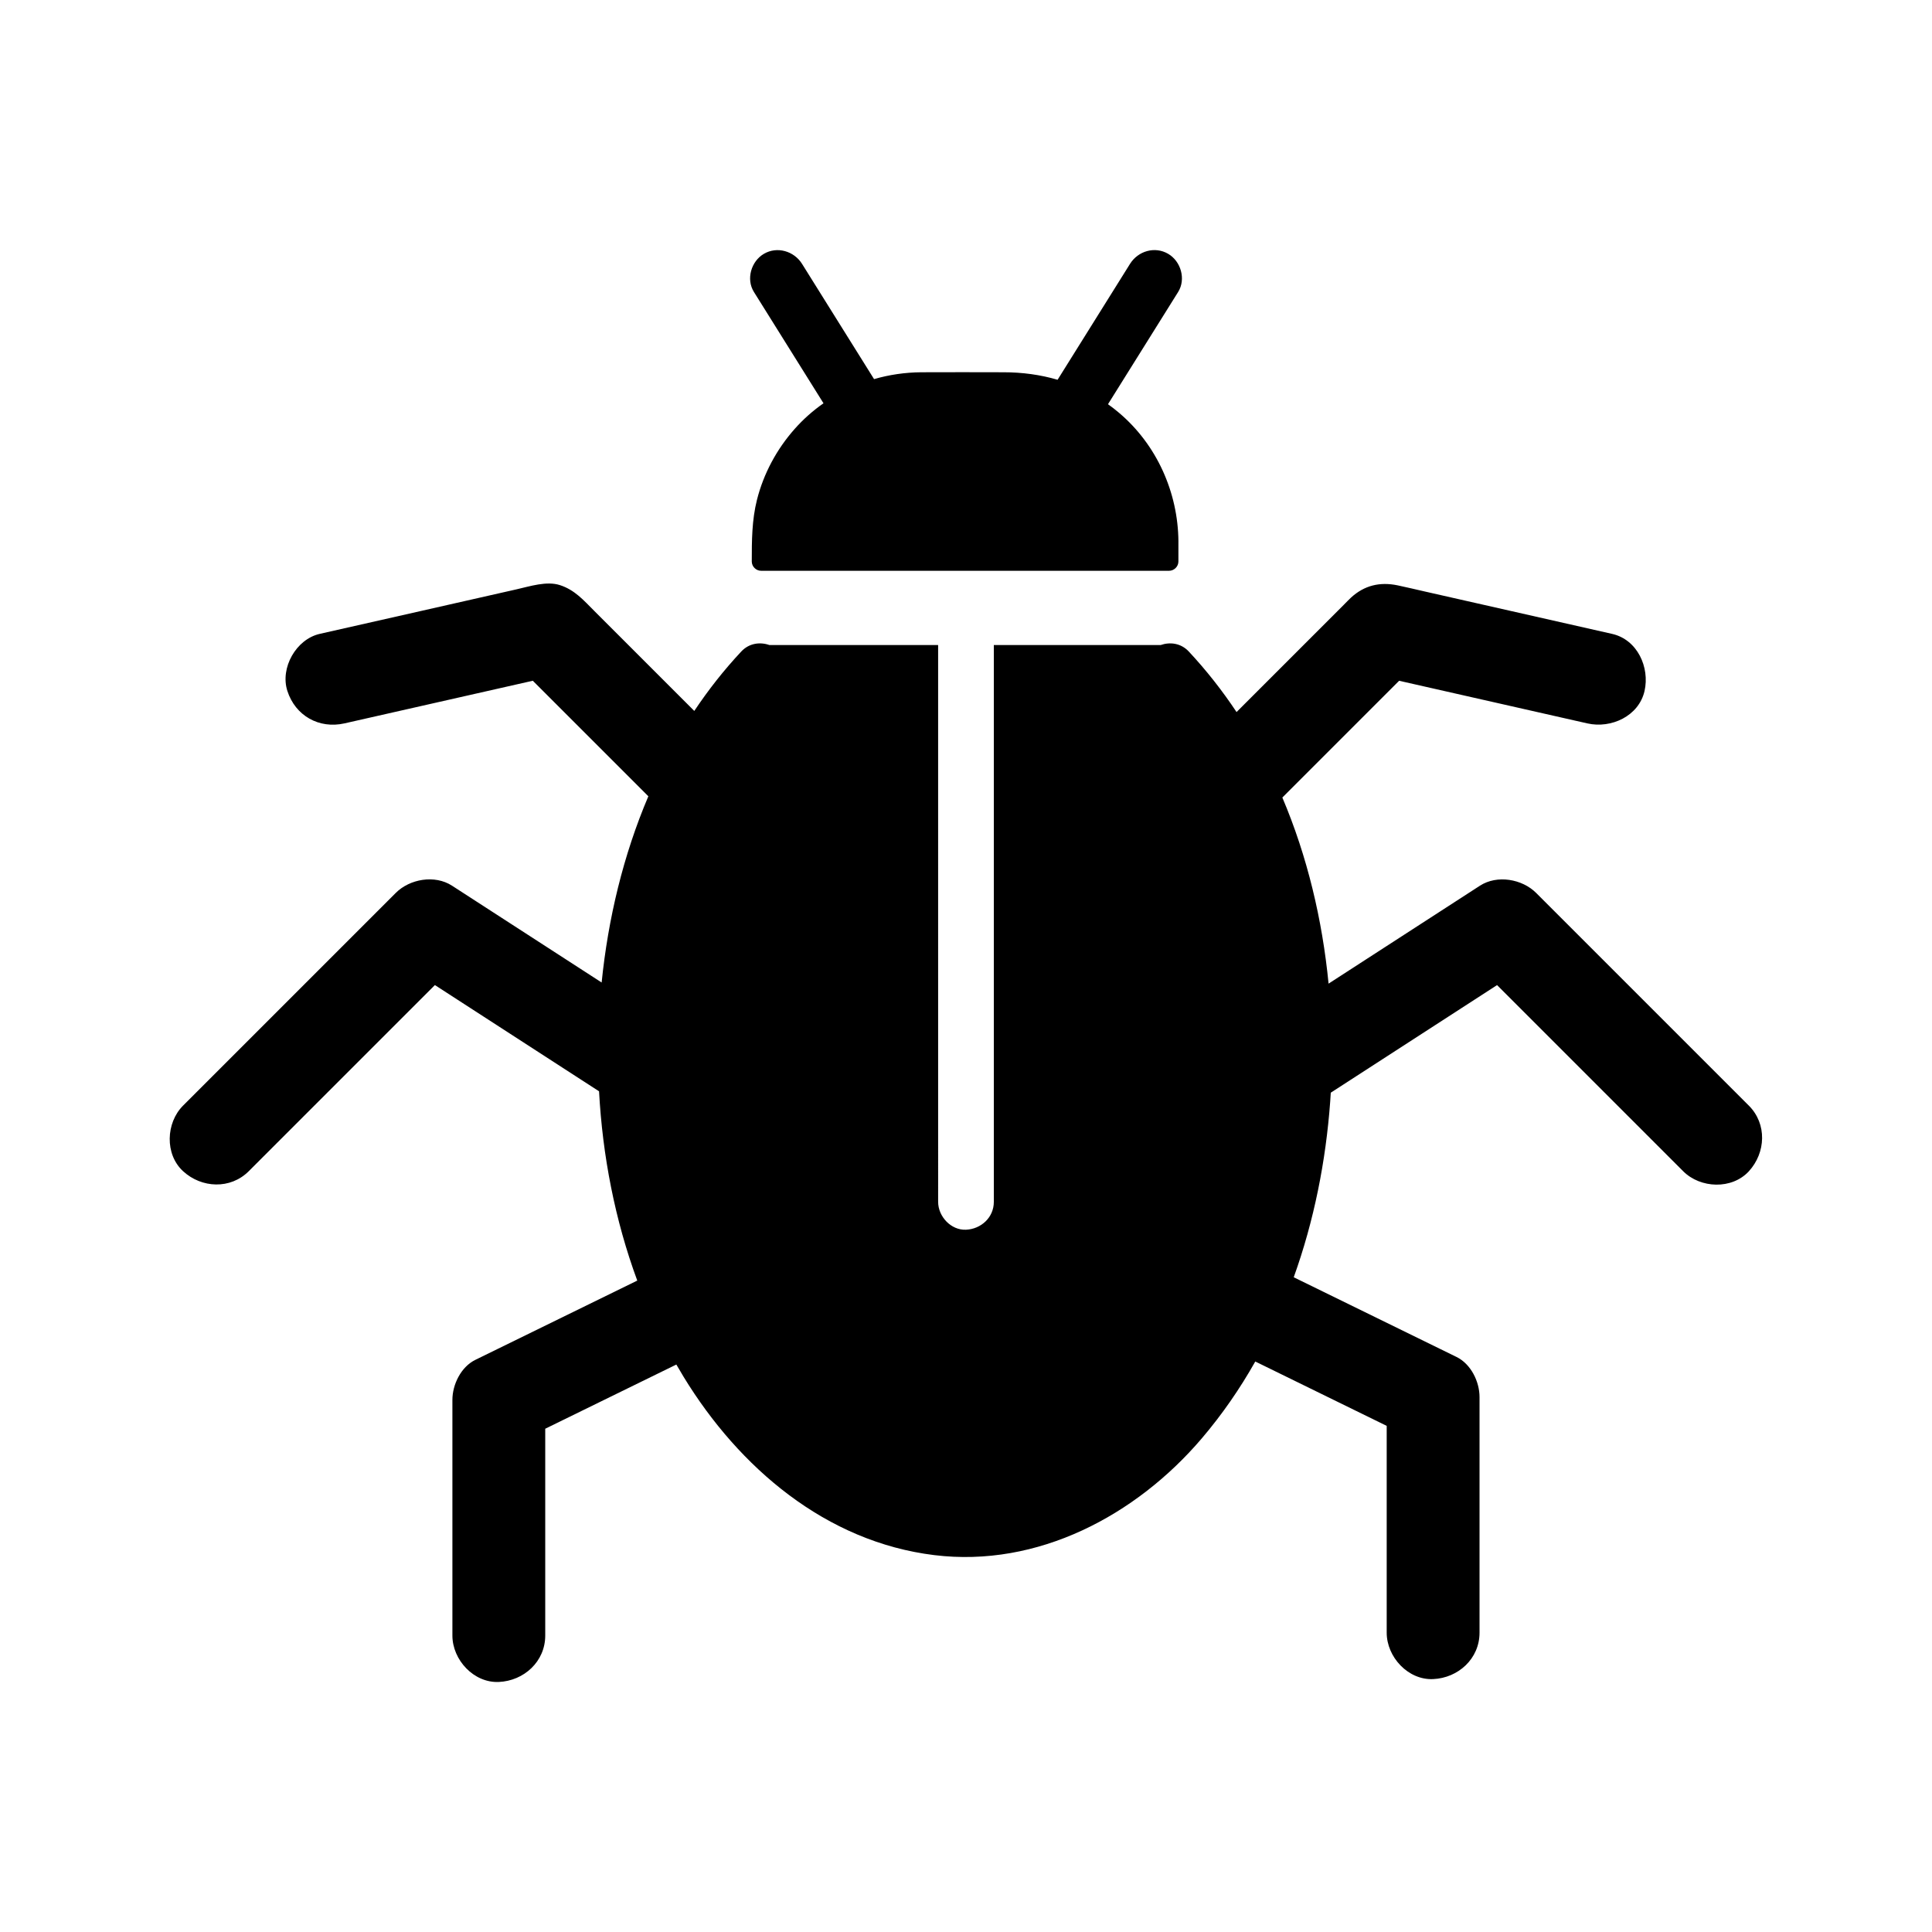
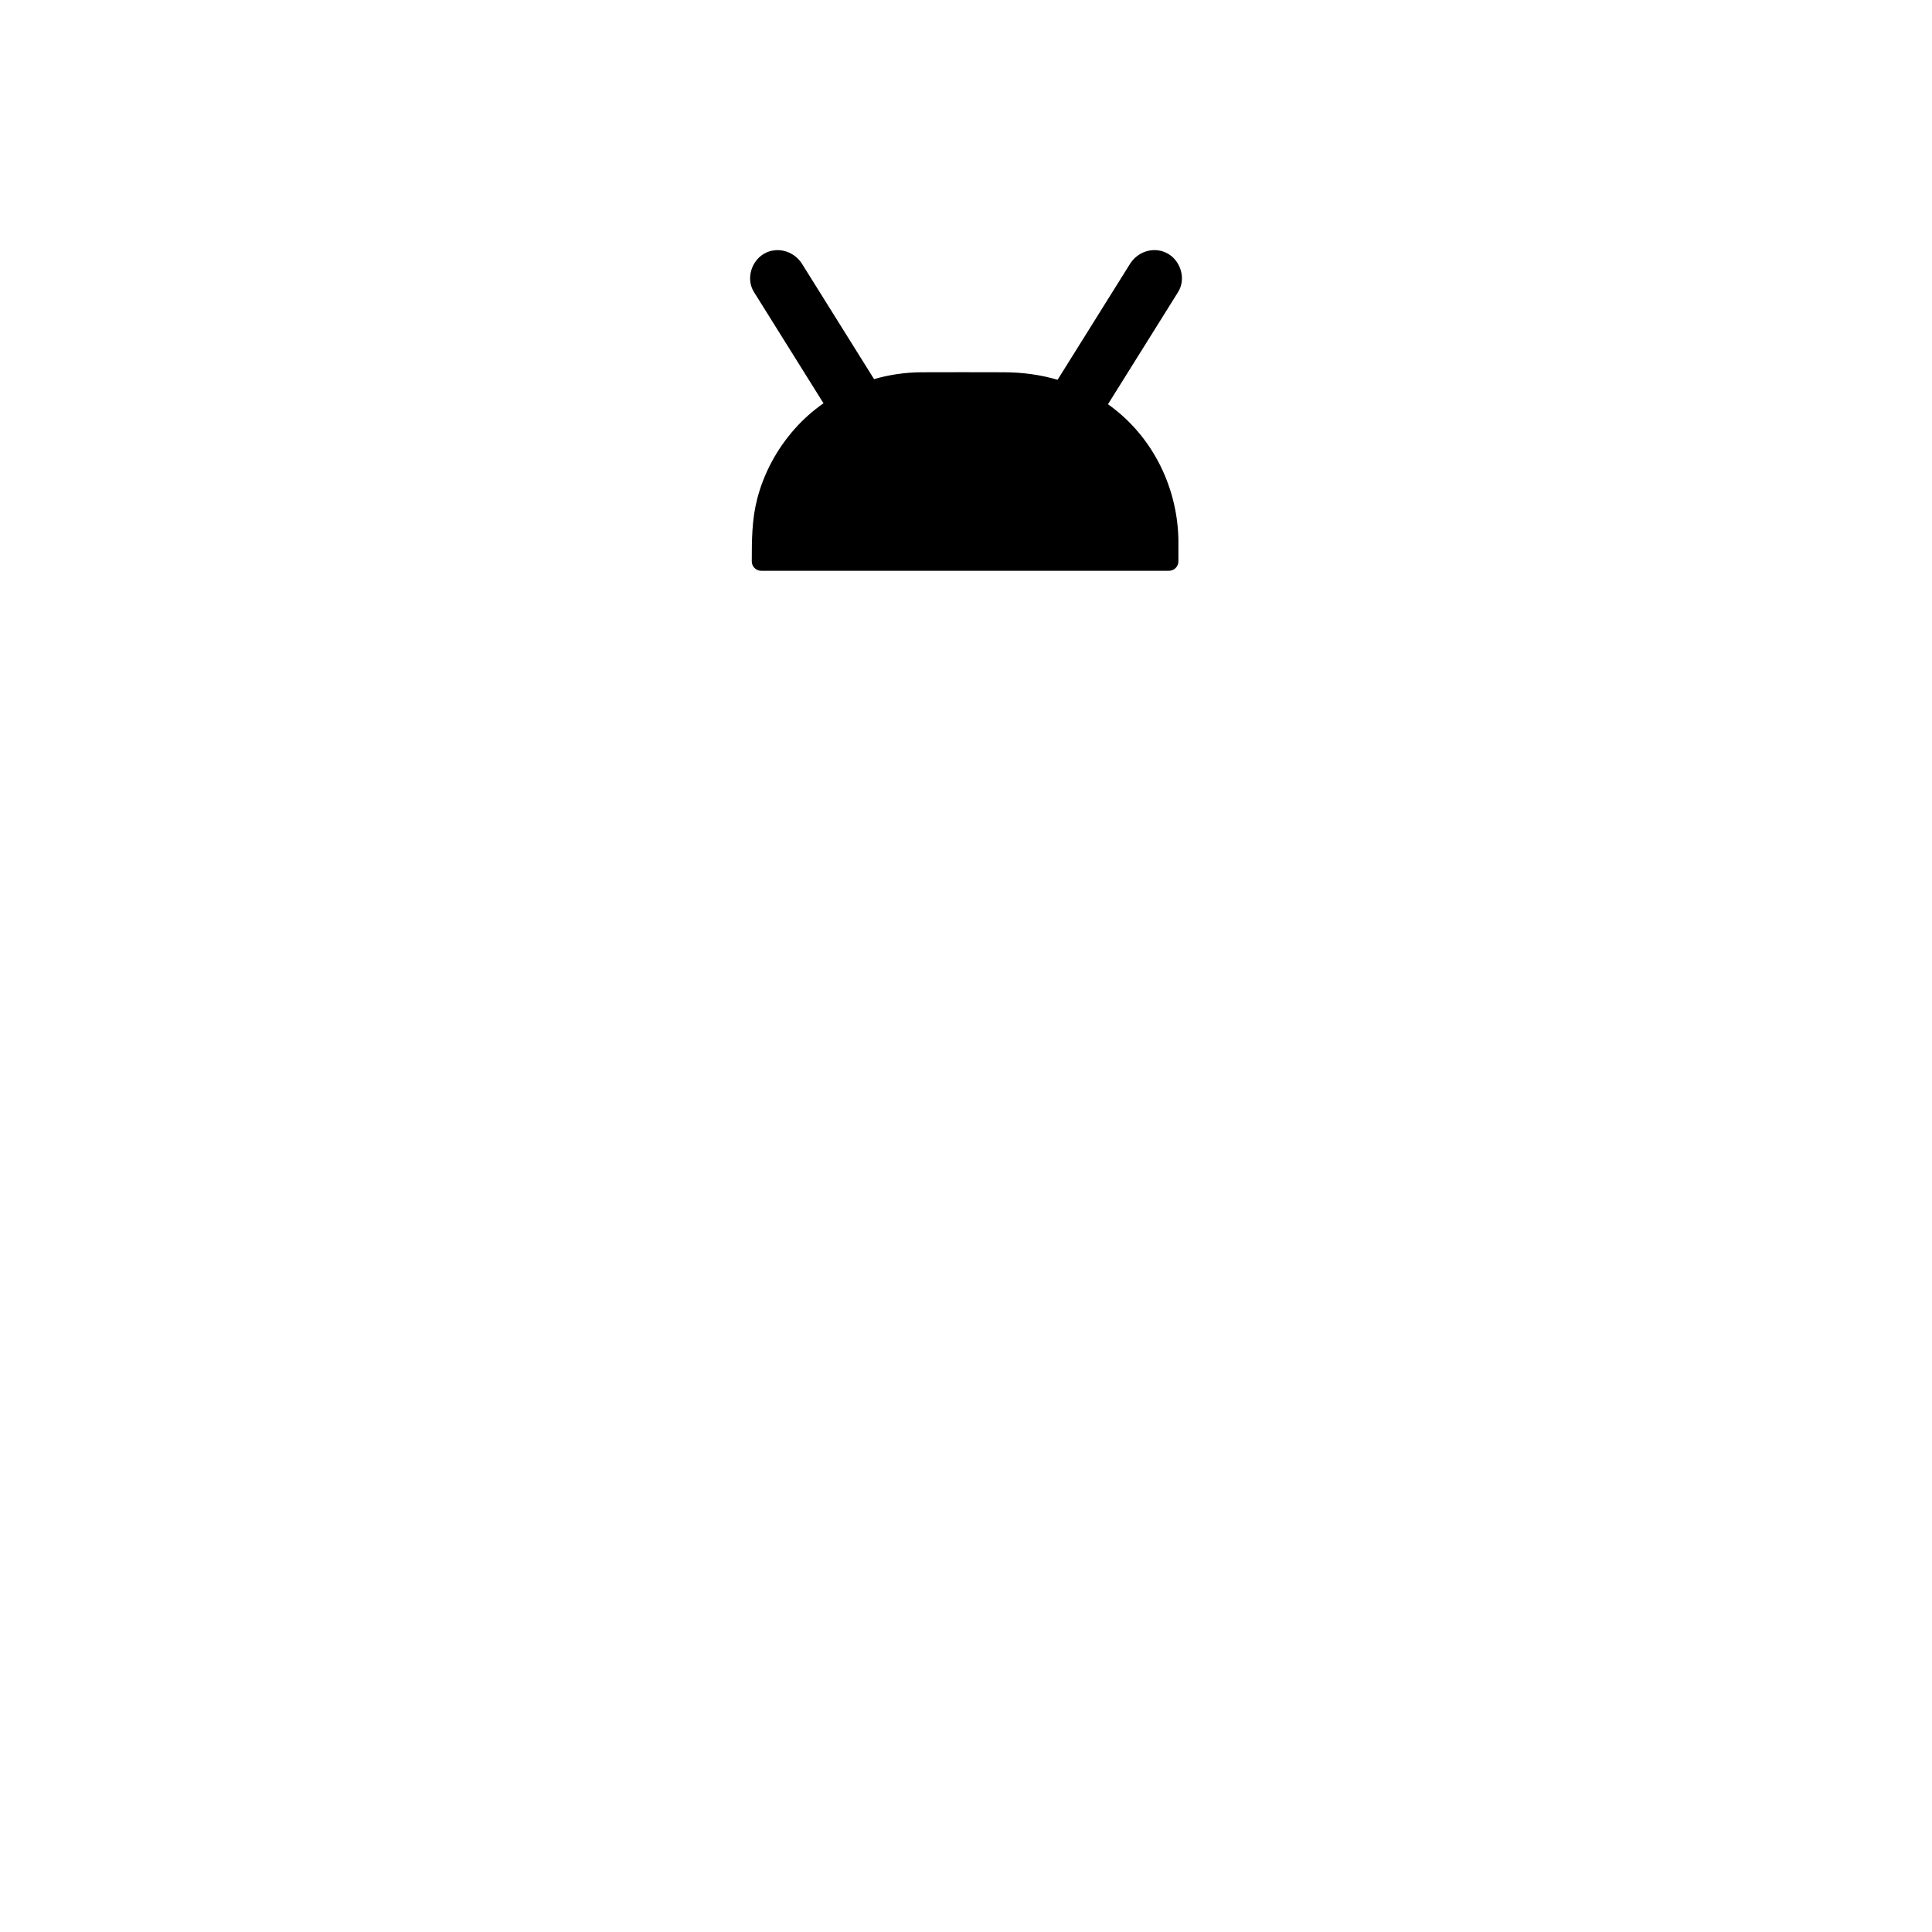
<svg xmlns="http://www.w3.org/2000/svg" fill="#000000" width="800px" height="800px" version="1.1" viewBox="144 144 512 512">
  <g>
    <path d="m456.29 287.5v5.301c0 1.332-1.133 2.461-2.461 2.461h-108.14c-1.332 0-2.461-1.125-2.461-2.461 0-5.519 0.016-10.961 1.379-16.363 1.758-6.953 5.238-13.41 9.992-18.77 2.289-2.582 4.856-4.856 7.637-6.793-6.148-9.836-12.297-19.676-18.445-29.512-2.121-3.394-0.719-8.129 2.652-10.098 3.508-2.055 7.984-0.727 10.098 2.648 1.004 1.609 2.008 3.219 3.016 4.828 5.363 8.574 10.723 17.156 16.078 25.73 4.035-1.172 8.242-1.785 12.496-1.816 7.281-0.051 14.562 0 21.844 0 4.93 0 9.727 0.648 14.297 1.988 6.402-10.242 12.801-20.488 19.203-30.73 2.121-3.391 6.562-4.719 10.098-2.648 3.371 1.969 4.762 6.715 2.652 10.098-1.008 1.609-2.012 3.219-3.016 4.828-5.195 8.309-10.387 16.621-15.582 24.93 0.992 0.707 1.973 1.465 2.922 2.273 9.992 8.449 15.641 21.074 15.746 34.105z" />
-     <path d="m607.46 437-56.359-56.359c-3.711-3.711-10.355-4.867-14.902-1.922-13.371 8.656-26.742 17.305-40.113 25.953-1.652-16.914-5.625-33.703-12.25-49.316l30.945-30.945c14.262 3.234 28.531 6.461 42.793 9.691 2.371 0.535 4.742 1.074 7.113 1.609 6.262 1.418 13.609-1.91 15.133-8.59 1.422-6.254-1.879-13.613-8.59-15.133-16.496-3.731-32.988-7.465-49.48-11.199-2.449-0.551-4.894-1.152-7.359-1.664-4.695-0.973-8.828-0.012-12.387 3.273-0.648 0.602-1.25 1.25-1.875 1.875-6.715 6.715-13.43 13.43-20.148 20.148l-8.281 8.281c-3.773-5.676-8.016-11.078-12.664-16.051-2.066-2.211-4.953-2.578-7.449-1.707l-44.211-0.004v147.57c0 4.137-3.379 7.203-7.379 7.379-3.984 0.176-7.379-3.519-7.379-7.379l-0.004-147.57h-44.727c-2.484-0.867-5.363-0.496-7.43 1.707-4.606 4.922-8.754 10.199-12.461 15.758l-26.535-26.535c-2.773-2.773-5.144-5.539-9.074-6.809-3.523-1.141-7.941 0.316-11.504 1.121-9.766 2.215-19.527 4.422-29.289 6.633-7.617 1.723-15.227 3.445-22.844 5.164-6.277 1.422-10.566 9.012-8.59 15.133 2.129 6.582 8.402 10.109 15.133 8.59 16.633-3.769 33.273-7.531 49.91-11.297 9.852 9.844 19.691 19.691 29.539 29.535l1.082 1.082c-6.656 15.637-10.676 32.488-12.379 49.352-11.039-7.144-22.082-14.289-33.121-21.43-2.18-1.41-4.359-2.82-6.539-4.231-4.551-2.941-11.172-1.805-14.902 1.922-16.496 16.496-32.988 32.988-49.484 49.484-2.289 2.289-4.582 4.582-6.875 6.875-4.555 4.555-4.894 12.898 0 17.391 4.91 4.508 12.535 4.859 17.398 0 16.441-16.441 32.891-32.891 49.332-49.332 12.453 8.059 24.91 16.121 37.367 24.184 2.047 1.324 4.09 2.648 6.137 3.969 0.922 17.074 4.215 34.141 10.129 50.164-12.301 6.023-24.602 12.039-36.898 18.062-2.004 0.98-4 1.957-6.004 2.941-3.809 1.859-6.09 6.535-6.09 10.617v62.449c0 6.434 5.656 12.594 12.301 12.301 6.66-0.301 12.301-5.406 12.301-12.301v-54.809c11.582-5.668 23.164-11.34 34.746-17.012 0.629 1.102 1.277 2.195 1.938 3.277 14.707 24.074 37.691 43.711 66.422 47.23 27.379 3.359 53.449-10.484 70.879-30.926 5.406-6.348 10.125-13.18 14.184-20.383 11.609 5.688 23.223 11.371 34.828 17.055v54.809c0 6.434 5.656 12.602 12.301 12.301 6.668-0.301 12.301-5.402 12.301-12.301v-62.449c0-4.082-2.281-8.754-6.09-10.617-13.855-6.785-27.703-13.566-41.555-20.344-0.531-0.262-1.062-0.523-1.594-0.781 5.387-14.973 8.516-30.809 9.668-46.617 0.055-0.766 0.109-1.535 0.148-2.301 0.055-0.035 0.109-0.07 0.164-0.102 14.633-9.465 29.266-18.938 43.902-28.406l42.461 42.461c2.293 2.293 4.586 4.582 6.875 6.875 4.555 4.555 12.898 4.894 17.398 0 4.496-4.918 4.852-12.539-0.012-17.402z" />
  </g>
</svg>